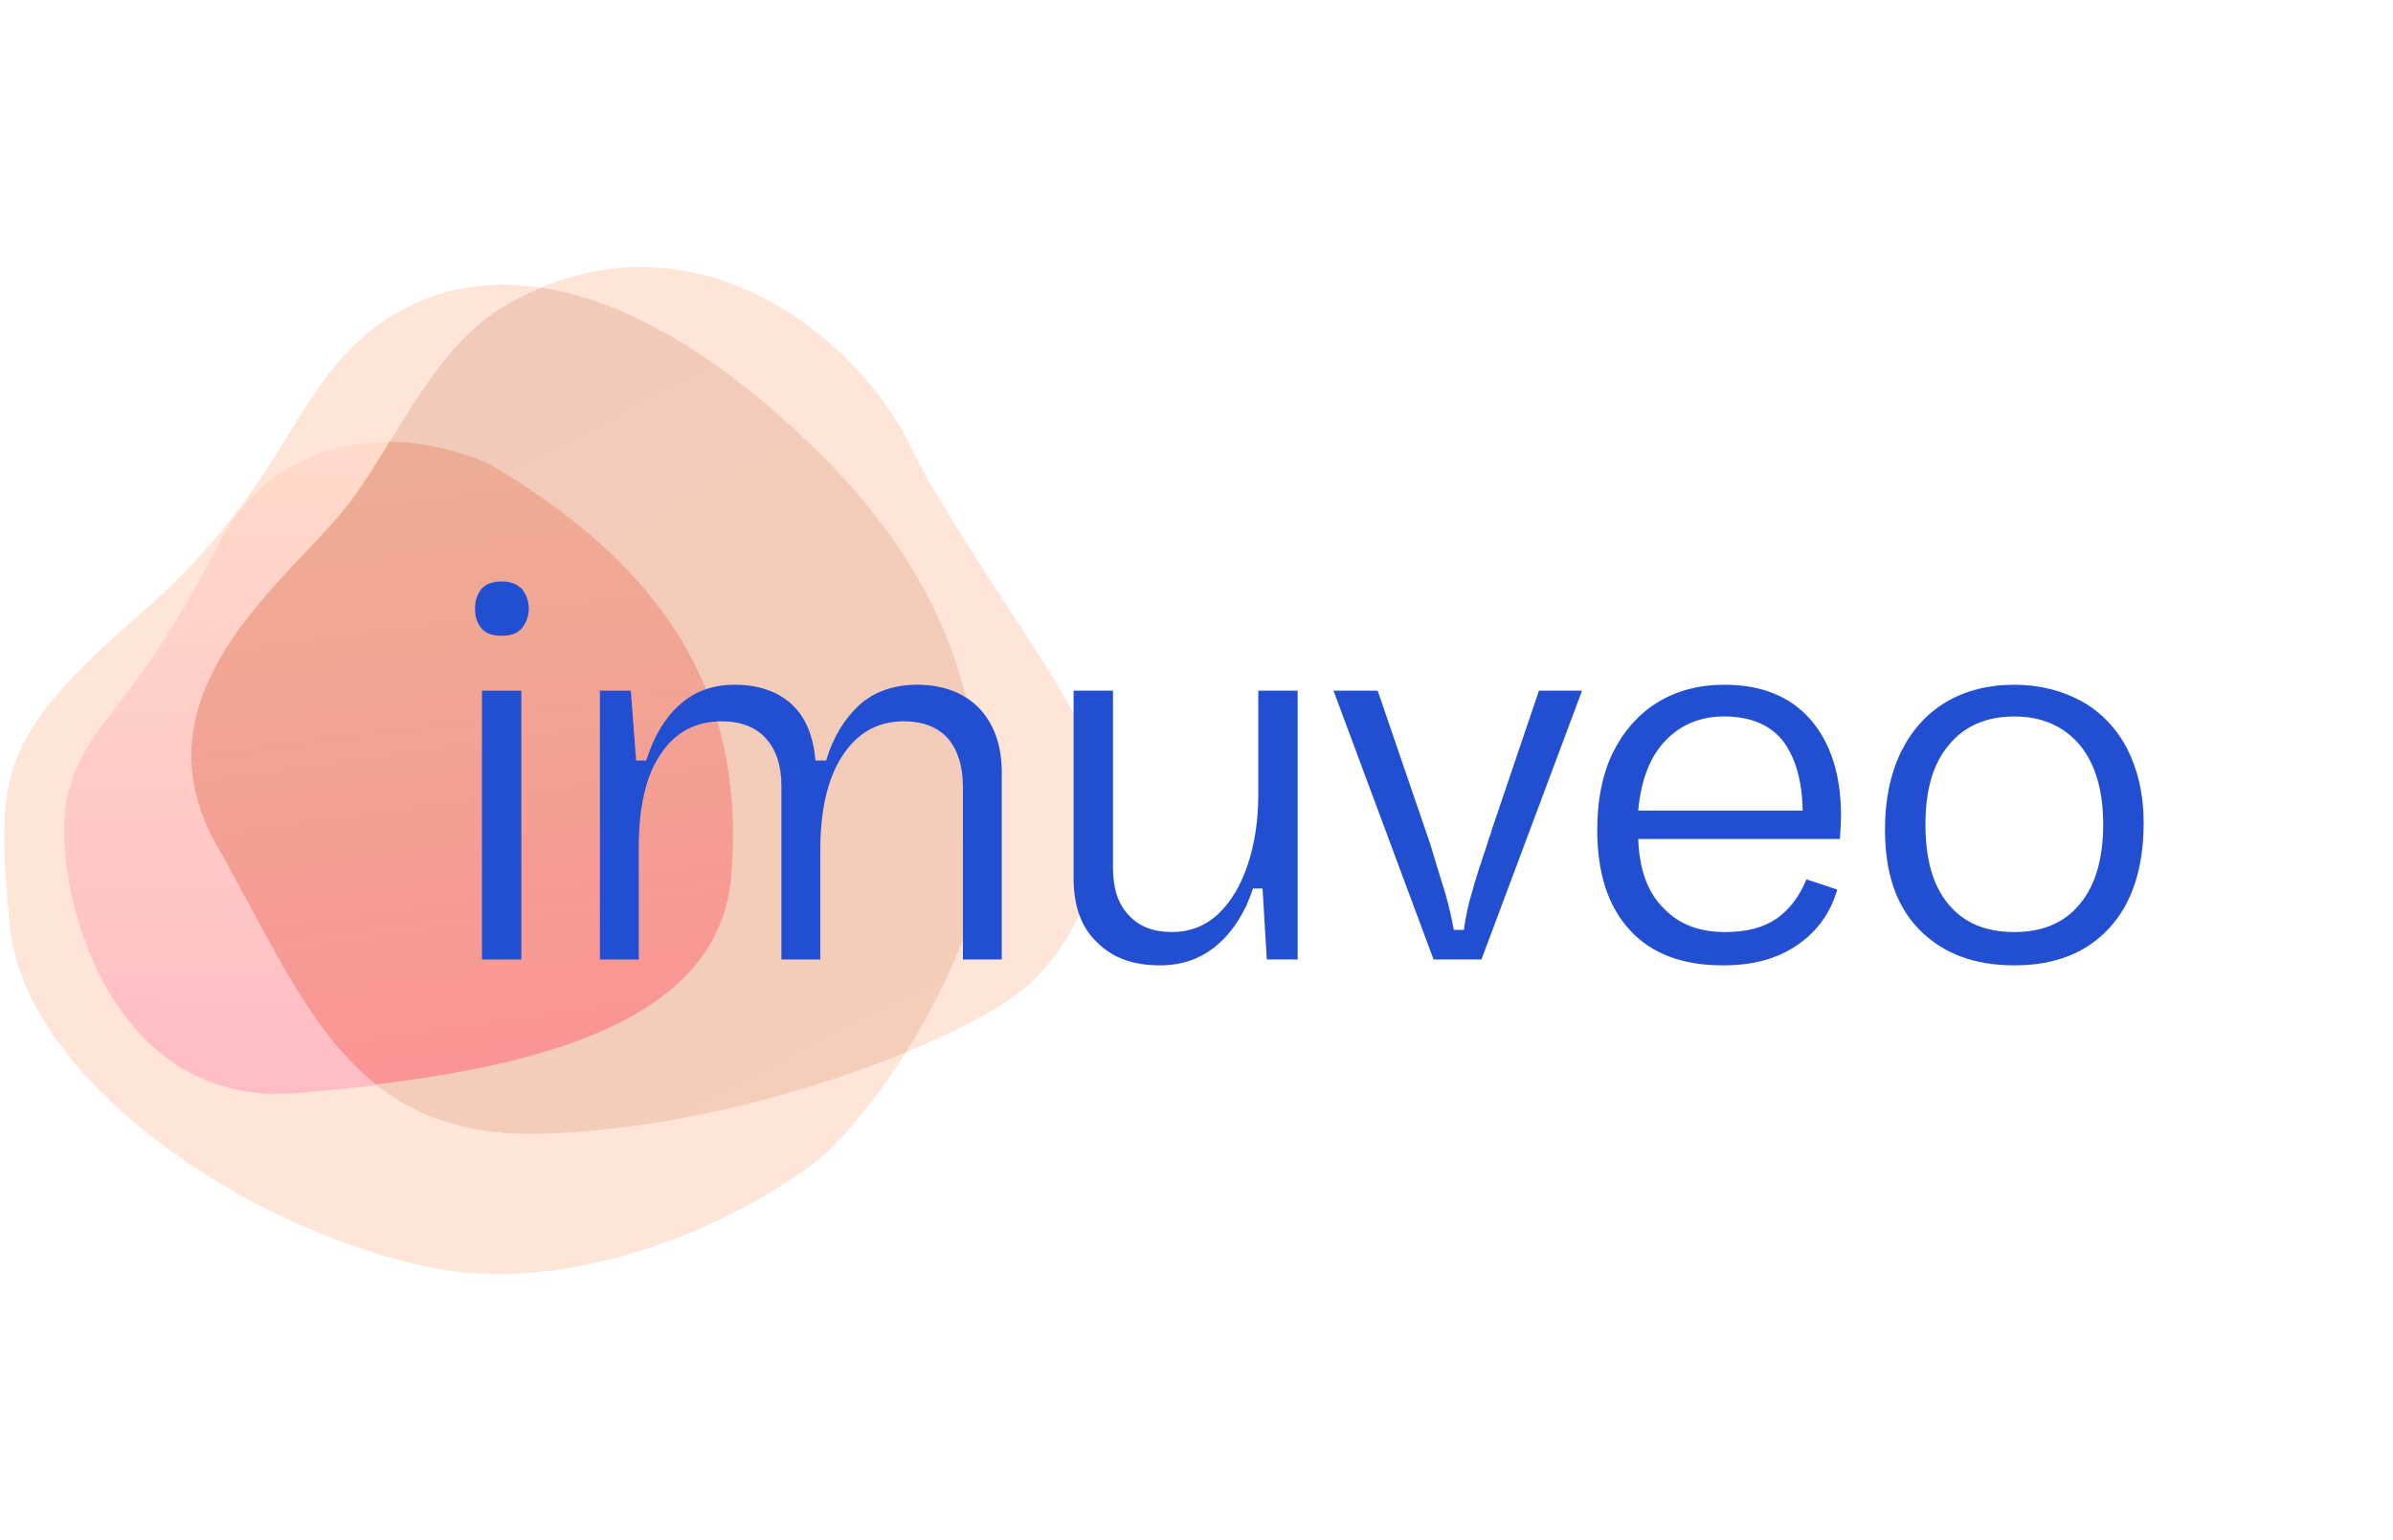
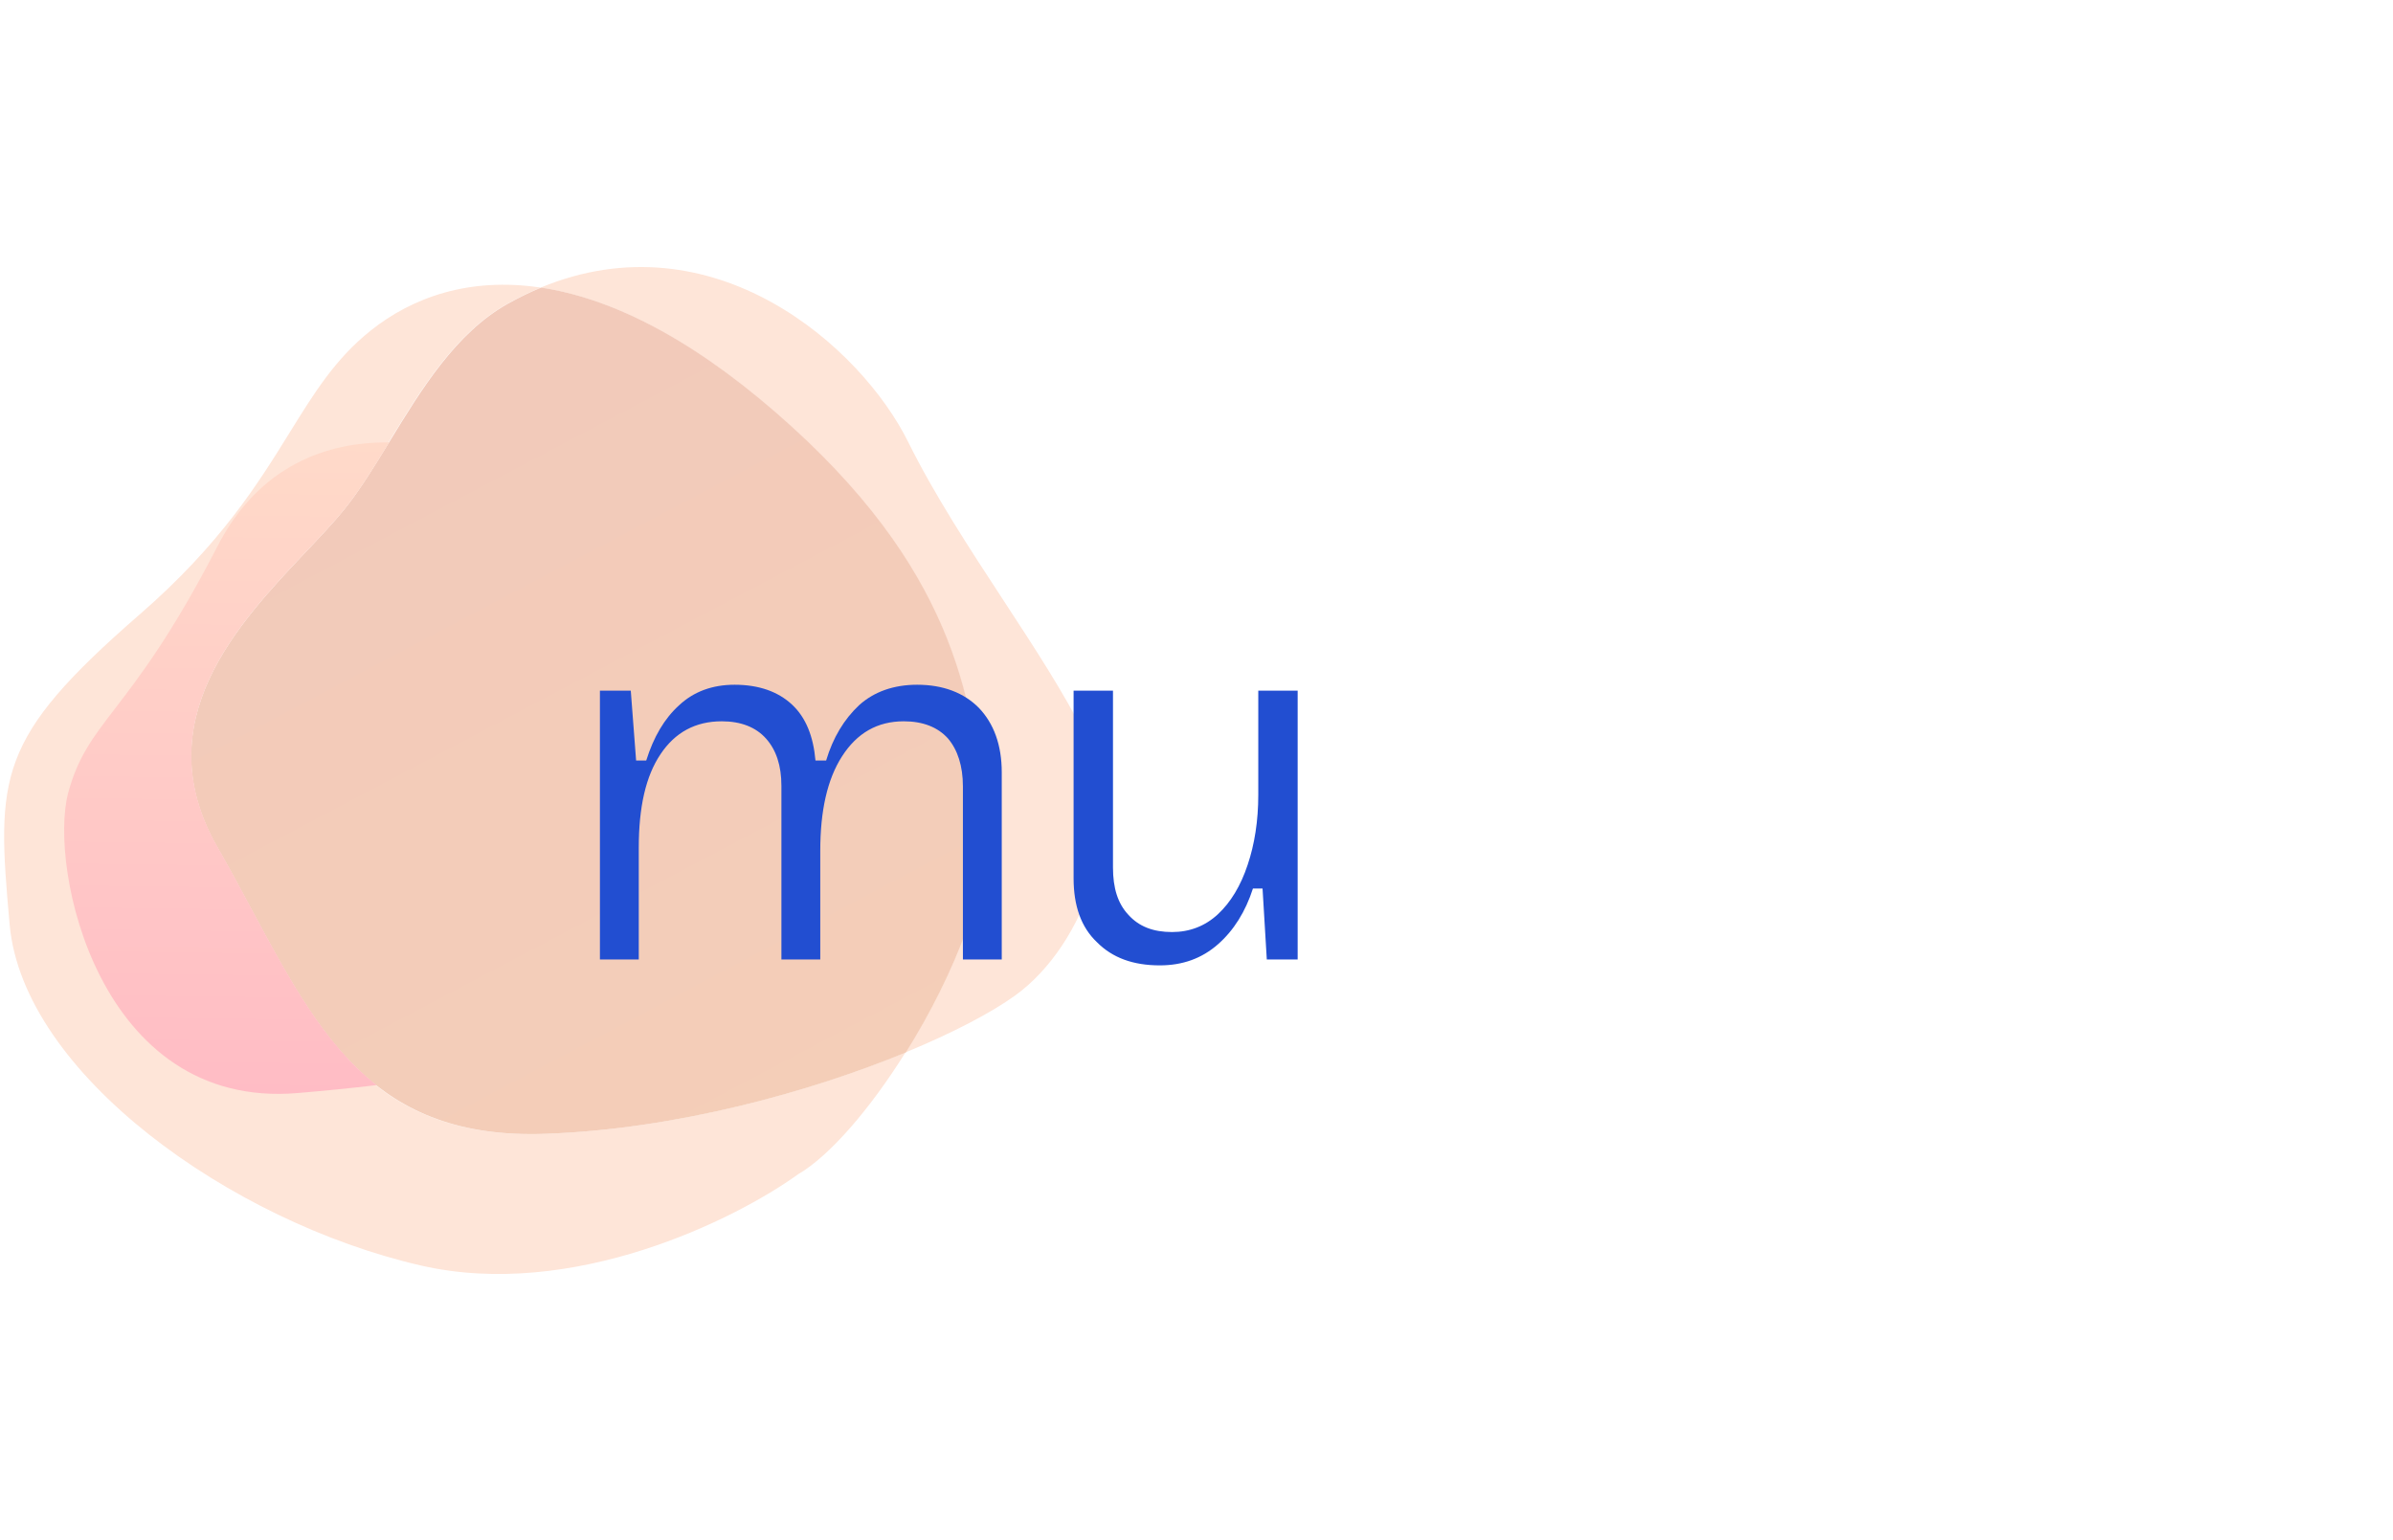
<svg xmlns="http://www.w3.org/2000/svg" width="202" height="130" viewBox="0 0 202 130" fill="none">
  <path fill-rule="evenodd" clip-rule="evenodd" d="M32.871 37.238C31.577 39.358 30.337 41.387 29.014 43.021C28.134 44.106 27.018 45.286 25.812 46.561C20.054 52.646 12.236 60.908 18.298 71.506C19.325 73.3 20.279 75.078 21.207 76.807C26.91 87.428 31.625 96.209 45.933 95.719C57.017 95.339 68.352 92.178 76.434 88.846C73.457 93.606 70.04 97.58 67.363 99.137C62.1 102.935 48.358 109.79 35.499 106.828C19.426 103.125 1.943 90.591 0.815 78.058C-0.313 65.524 -0.313 62.391 11.812 51.852C18.62 45.934 21.784 40.825 24.447 36.524C26.527 33.164 28.302 30.297 31.27 27.924C34.789 25.109 39.606 23.373 45.641 24.279C44.712 24.663 43.775 25.117 42.831 25.645C38.459 28.09 35.548 32.856 32.871 37.238ZM45.641 24.279C60.24 18.233 72.692 29.289 76.669 37.324C78.859 41.749 81.806 46.251 84.647 50.592C87.293 54.634 89.847 58.535 91.614 62.106C95.28 69.512 91.614 79.767 85.692 84.04C83.716 85.466 80.483 87.177 76.434 88.846C80.539 82.284 83.808 74.226 83.154 68.943C83.113 68.608 83.072 68.27 83.031 67.93C81.944 58.988 80.601 47.931 65.389 34.76C57.812 28.199 51.208 25.114 45.641 24.279Z" fill="#FEE5D8" />
  <path fill-rule="evenodd" clip-rule="evenodd" d="M32.906 37.239C31.611 39.358 30.372 41.387 29.048 43.021C28.169 44.106 27.053 45.286 25.847 46.561C20.088 52.647 12.271 60.908 18.333 71.506C19.359 73.301 20.314 75.079 21.242 76.808C26.945 87.429 31.659 96.209 45.967 95.719C57.051 95.339 68.386 92.178 76.469 88.846C80.573 82.284 83.843 74.226 83.189 68.943C83.147 68.608 83.106 68.271 83.065 67.93C81.979 58.988 80.635 47.932 65.424 34.761C57.846 28.199 51.242 25.115 45.675 24.279C44.747 24.663 43.81 25.117 42.865 25.645C38.493 28.09 35.582 32.856 32.906 37.239Z" fill="url(#paint0_linear_2356_1078)" />
-   <path fill-rule="evenodd" clip-rule="evenodd" d="M32.788 37.288C31.524 39.357 30.309 41.334 29.015 42.933C28.136 44.018 27.02 45.197 25.814 46.472C20.055 52.558 12.238 60.82 18.3 71.418C19.326 73.212 20.28 74.99 21.209 76.719C24.407 82.676 27.294 88.053 31.737 91.541C46.392 89.786 60.745 85.846 61.724 73.981C62.852 60.308 57.776 48.914 41.421 39.229C39.334 38.25 36.189 37.331 32.788 37.288Z" fill="url(#paint1_linear_2356_1078)" />
  <path fill-rule="evenodd" clip-rule="evenodd" d="M32.839 37.352C31.575 39.421 30.361 41.398 29.066 42.996C28.187 44.081 27.071 45.261 25.865 46.536C20.106 52.622 12.289 60.883 18.351 71.481C19.377 73.276 20.332 75.053 21.26 76.782C24.458 82.739 27.346 88.117 31.789 91.605C29.557 91.872 27.317 92.089 25.117 92.275C8.297 93.7 4.067 73.19 5.759 66.923C6.575 63.902 7.826 62.271 9.725 59.797C11.765 57.138 14.553 53.506 18.35 46.129C21.89 39.253 27.661 37.287 32.839 37.352Z" fill="url(#paint2_linear_2356_1078)" />
-   <path d="M40.639 53.035C40.279 52.626 40.1 52.082 40.1 51.356C40.1 50.72 40.279 50.176 40.639 49.722C40.998 49.313 41.582 49.086 42.391 49.086C43.11 49.086 43.649 49.313 44.053 49.722C44.413 50.176 44.637 50.72 44.637 51.356C44.637 52.036 44.413 52.581 44.053 53.035C43.649 53.489 43.11 53.67 42.391 53.67C41.582 53.67 40.998 53.489 40.639 53.035ZM44.008 80.998H40.684V58.306H44.008V80.998Z" fill="#224ED1" />
  <path d="M82.629 59.758C83.887 61.074 84.561 62.889 84.561 65.204V80.998H81.282V66.384C81.282 64.659 80.832 63.298 80.024 62.345C79.17 61.392 77.912 60.892 76.295 60.892C74.048 60.892 72.341 61.891 71.083 63.843C69.825 65.794 69.241 68.472 69.241 71.83V80.998H65.961V66.339C65.961 64.614 65.512 63.298 64.658 62.345C63.804 61.392 62.547 60.892 60.929 60.892C58.683 60.892 56.975 61.846 55.762 63.661C54.505 65.522 53.92 68.154 53.92 71.558V80.998H50.641V58.305H53.246L53.696 64.206H54.549C55.178 62.209 56.077 60.666 57.335 59.531C58.548 58.396 60.12 57.806 62.007 57.806C64.074 57.806 65.692 58.396 66.86 59.485C68.028 60.575 68.657 62.163 68.837 64.206H69.735C70.319 62.254 71.263 60.711 72.521 59.531C73.779 58.396 75.441 57.806 77.418 57.806C79.619 57.806 81.371 58.487 82.629 59.758Z" fill="#224ED1" />
  <path d="M106.215 58.305H109.539V80.998H106.934L106.575 75.007H105.765C105.136 76.959 104.149 78.547 102.801 79.727C101.452 80.907 99.835 81.497 97.904 81.497C95.657 81.497 93.905 80.862 92.602 79.546C91.254 78.275 90.625 76.459 90.625 74.145V58.305H93.95V73.237C93.95 74.962 94.354 76.278 95.253 77.231C96.151 78.229 97.364 78.683 98.936 78.683C100.419 78.683 101.722 78.184 102.801 77.186C103.878 76.187 104.733 74.78 105.317 73.01C105.901 71.285 106.215 69.288 106.215 67.11V58.305Z" fill="#224ED1" />
-   <path d="M129.907 58.305H133.546L125.054 80.998H121.011L112.564 58.305H116.293L120.337 70.105L120.696 71.149C121.235 72.965 121.685 74.372 121.999 75.415C122.314 76.505 122.538 77.503 122.719 78.502H123.572C123.706 77.458 123.932 76.368 124.291 75.189C124.606 74.054 125.054 72.692 125.593 71.104C125.638 70.922 125.683 70.741 125.773 70.559C125.819 70.423 125.864 70.287 125.908 70.105L129.907 58.305Z" fill="#224ED1" />
-   <path d="M152.844 60.756C154.551 62.753 155.405 65.431 155.405 68.88C155.405 69.289 155.36 69.924 155.316 70.832H138.288C138.378 73.419 139.096 75.37 140.444 76.686C141.747 78.048 143.454 78.683 145.611 78.683C147.408 78.683 148.845 78.32 149.969 77.549C151.047 76.777 151.9 75.688 152.485 74.236L155.09 75.098C154.506 77.095 153.384 78.638 151.721 79.773C150.013 80.953 147.947 81.497 145.431 81.497C142.017 81.497 139.365 80.499 137.568 78.502C135.727 76.505 134.828 73.691 134.828 70.06C134.828 67.609 135.233 65.431 136.131 63.57C137.03 61.755 138.288 60.302 139.905 59.304C141.523 58.305 143.41 57.806 145.566 57.806C148.711 57.806 151.137 58.805 152.844 60.756ZM140.579 62.526C139.276 63.888 138.512 65.885 138.288 68.426H152.171C152.126 65.975 151.586 64.024 150.553 62.617C149.474 61.21 147.812 60.484 145.521 60.484C143.544 60.484 141.881 61.165 140.579 62.526Z" fill="#224ED1" />
-   <path d="M162.038 78.502C160.061 76.505 159.117 73.691 159.117 70.015C159.117 67.519 159.566 65.34 160.465 63.479C161.364 61.664 162.622 60.257 164.283 59.258C165.901 58.306 167.833 57.806 170.035 57.806C172.191 57.806 174.078 58.305 175.741 59.213C177.358 60.121 178.661 61.482 179.56 63.207C180.458 64.977 180.952 67.065 180.952 69.425C180.952 73.328 179.963 76.278 178.032 78.366C176.1 80.453 173.449 81.497 170.035 81.497C166.665 81.497 164.014 80.499 162.038 78.502ZM175.56 76.323C176.863 74.78 177.537 72.511 177.537 69.606C177.537 66.702 176.863 64.478 175.56 62.889C174.213 61.301 172.371 60.484 170.035 60.484C167.654 60.484 165.812 61.301 164.509 62.889C163.161 64.478 162.532 66.702 162.532 69.606C162.532 72.511 163.161 74.78 164.464 76.323C165.767 77.912 167.609 78.683 170.035 78.683C172.416 78.683 174.258 77.912 175.56 76.323Z" fill="#224ED1" />
  <defs>
    <linearGradient id="paint0_linear_2356_1078" x1="44.961" y1="28.486" x2="79.086" y2="93.128" gradientUnits="userSpaceOnUse">
      <stop stop-color="#F2CABA" />
      <stop offset="1" stop-color="#F4CEB8" />
    </linearGradient>
    <linearGradient id="paint1_linear_2356_1078" x1="34.609" y1="38.943" x2="41.902" y2="91.586" gradientUnits="userSpaceOnUse">
      <stop stop-color="#EDAD94" />
      <stop offset="1" stop-color="#FA9494" />
    </linearGradient>
    <linearGradient id="paint2_linear_2356_1078" x1="29.469" y1="99.957" x2="30.434" y2="20.562" gradientUnits="userSpaceOnUse">
      <stop stop-color="#FFB8C4" />
      <stop offset="1" stop-color="#FFE3CA" />
    </linearGradient>
  </defs>
</svg>